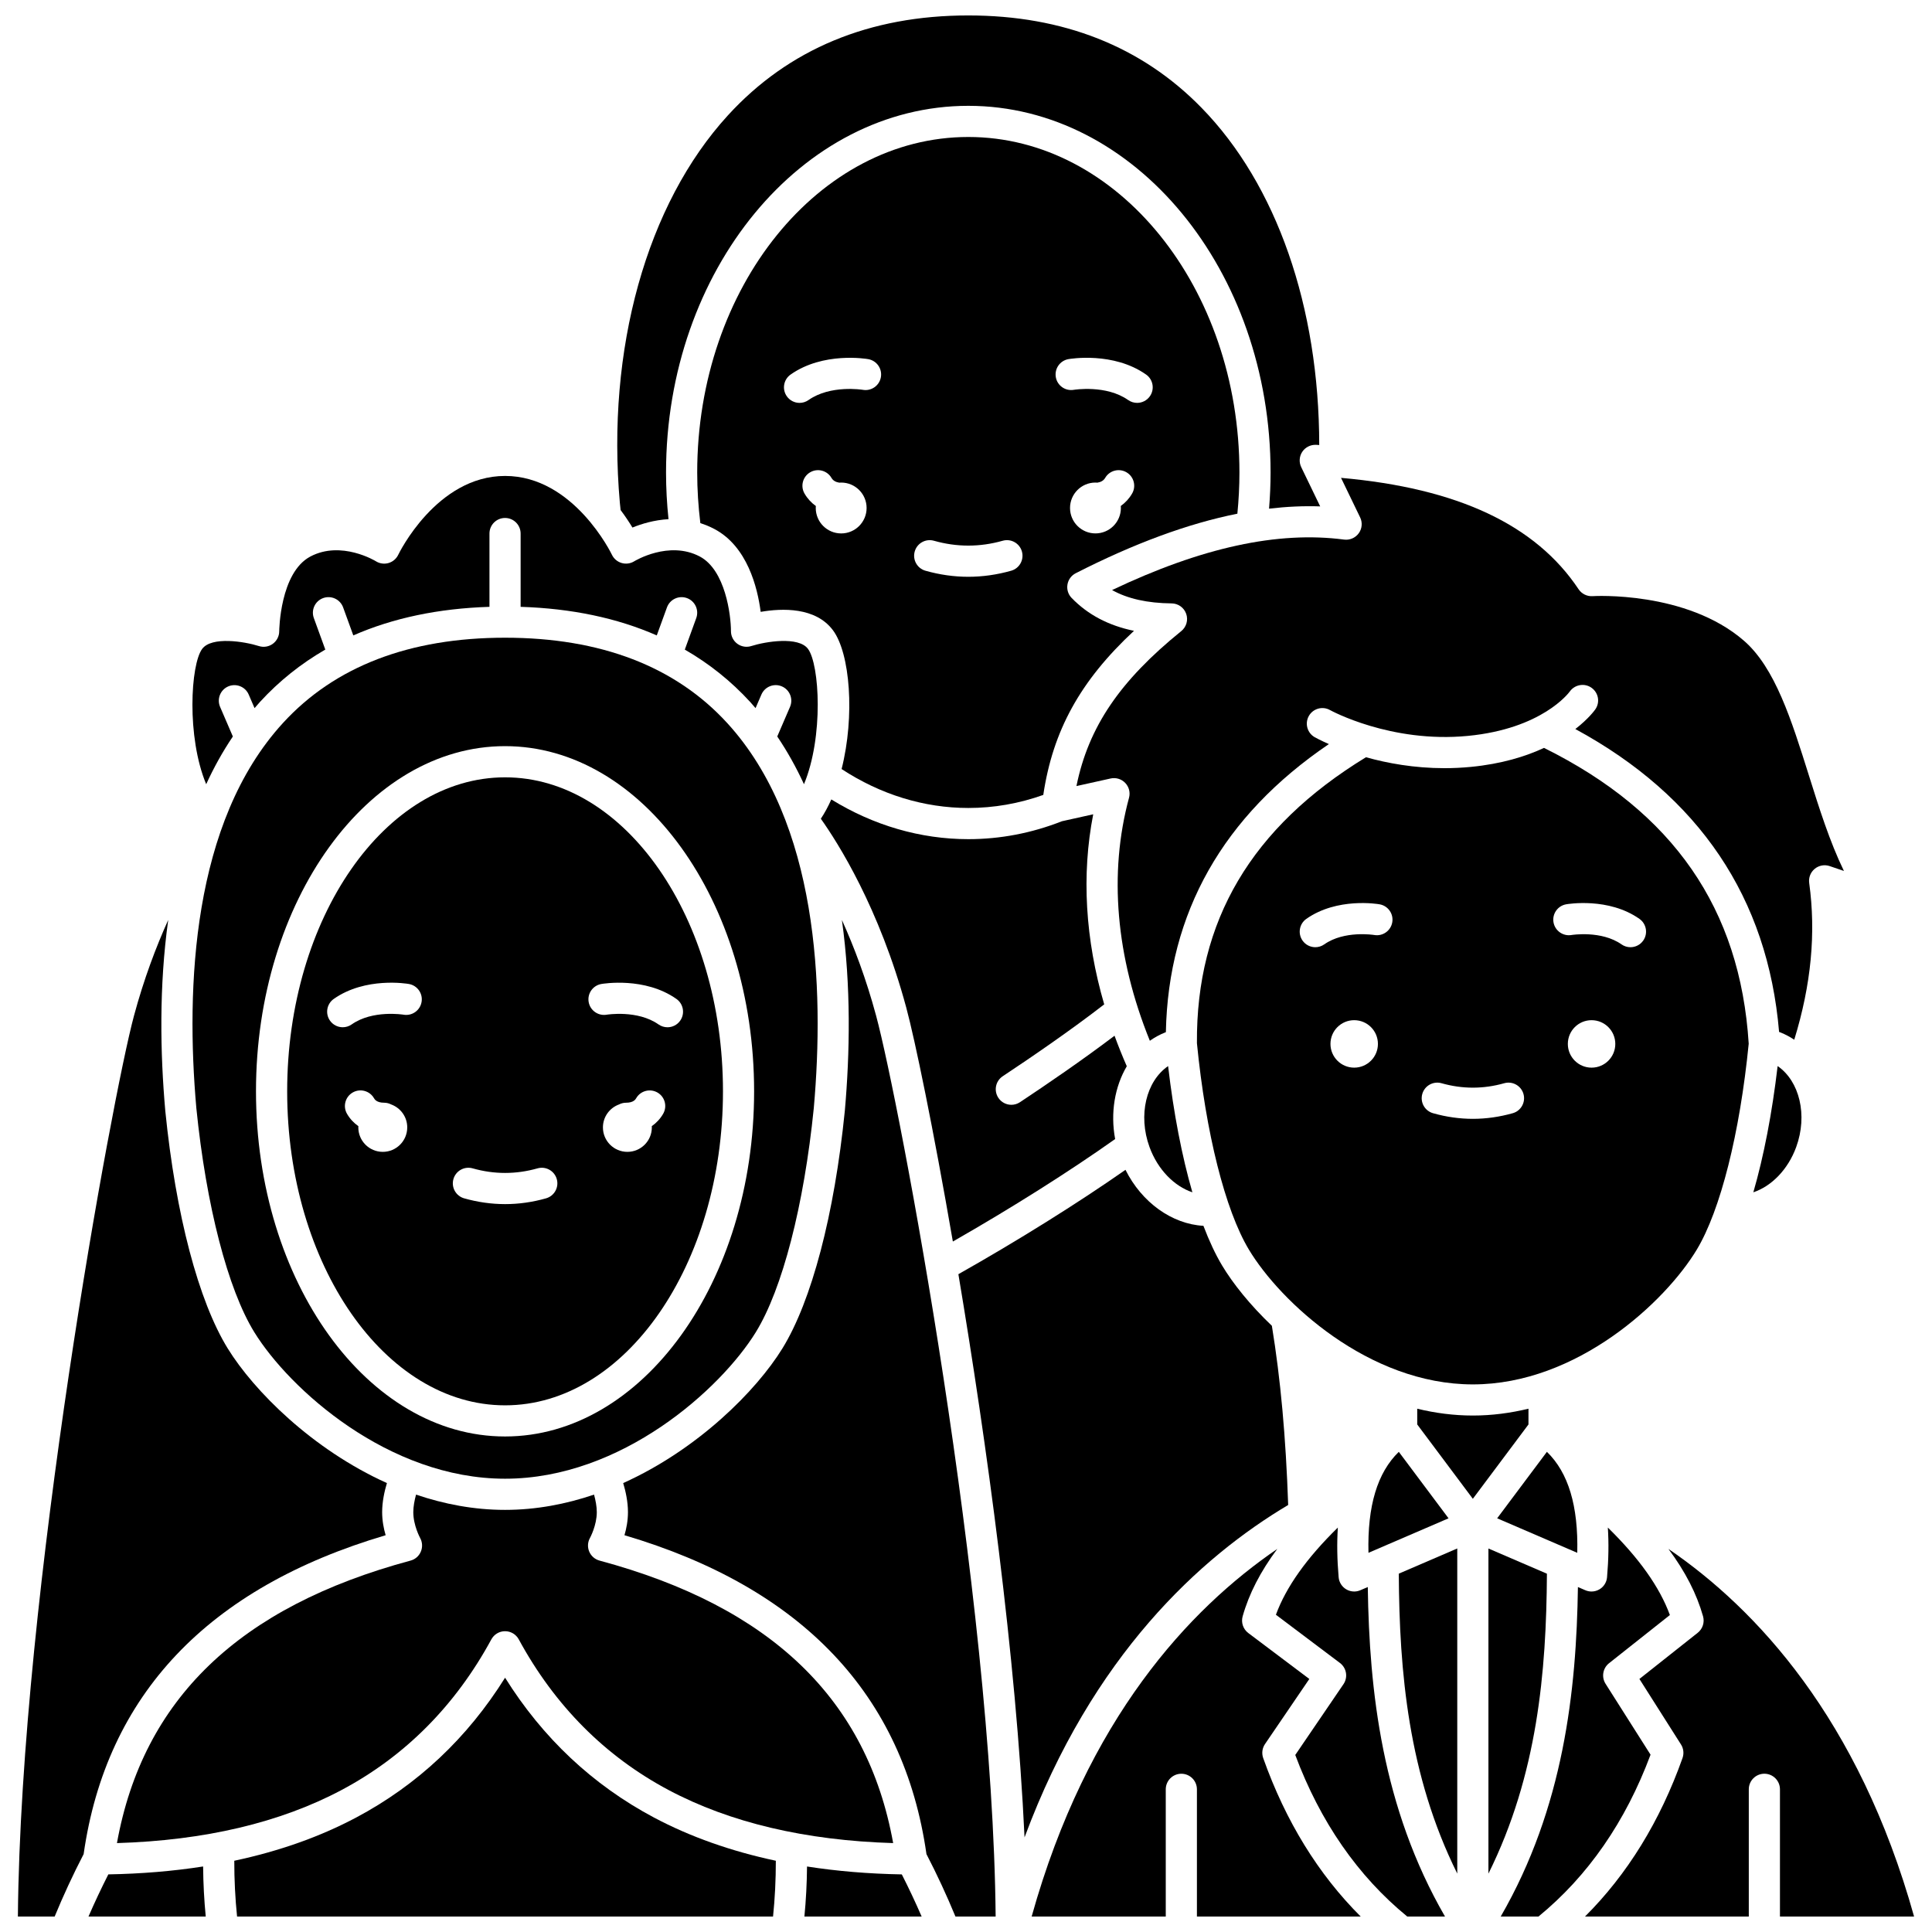
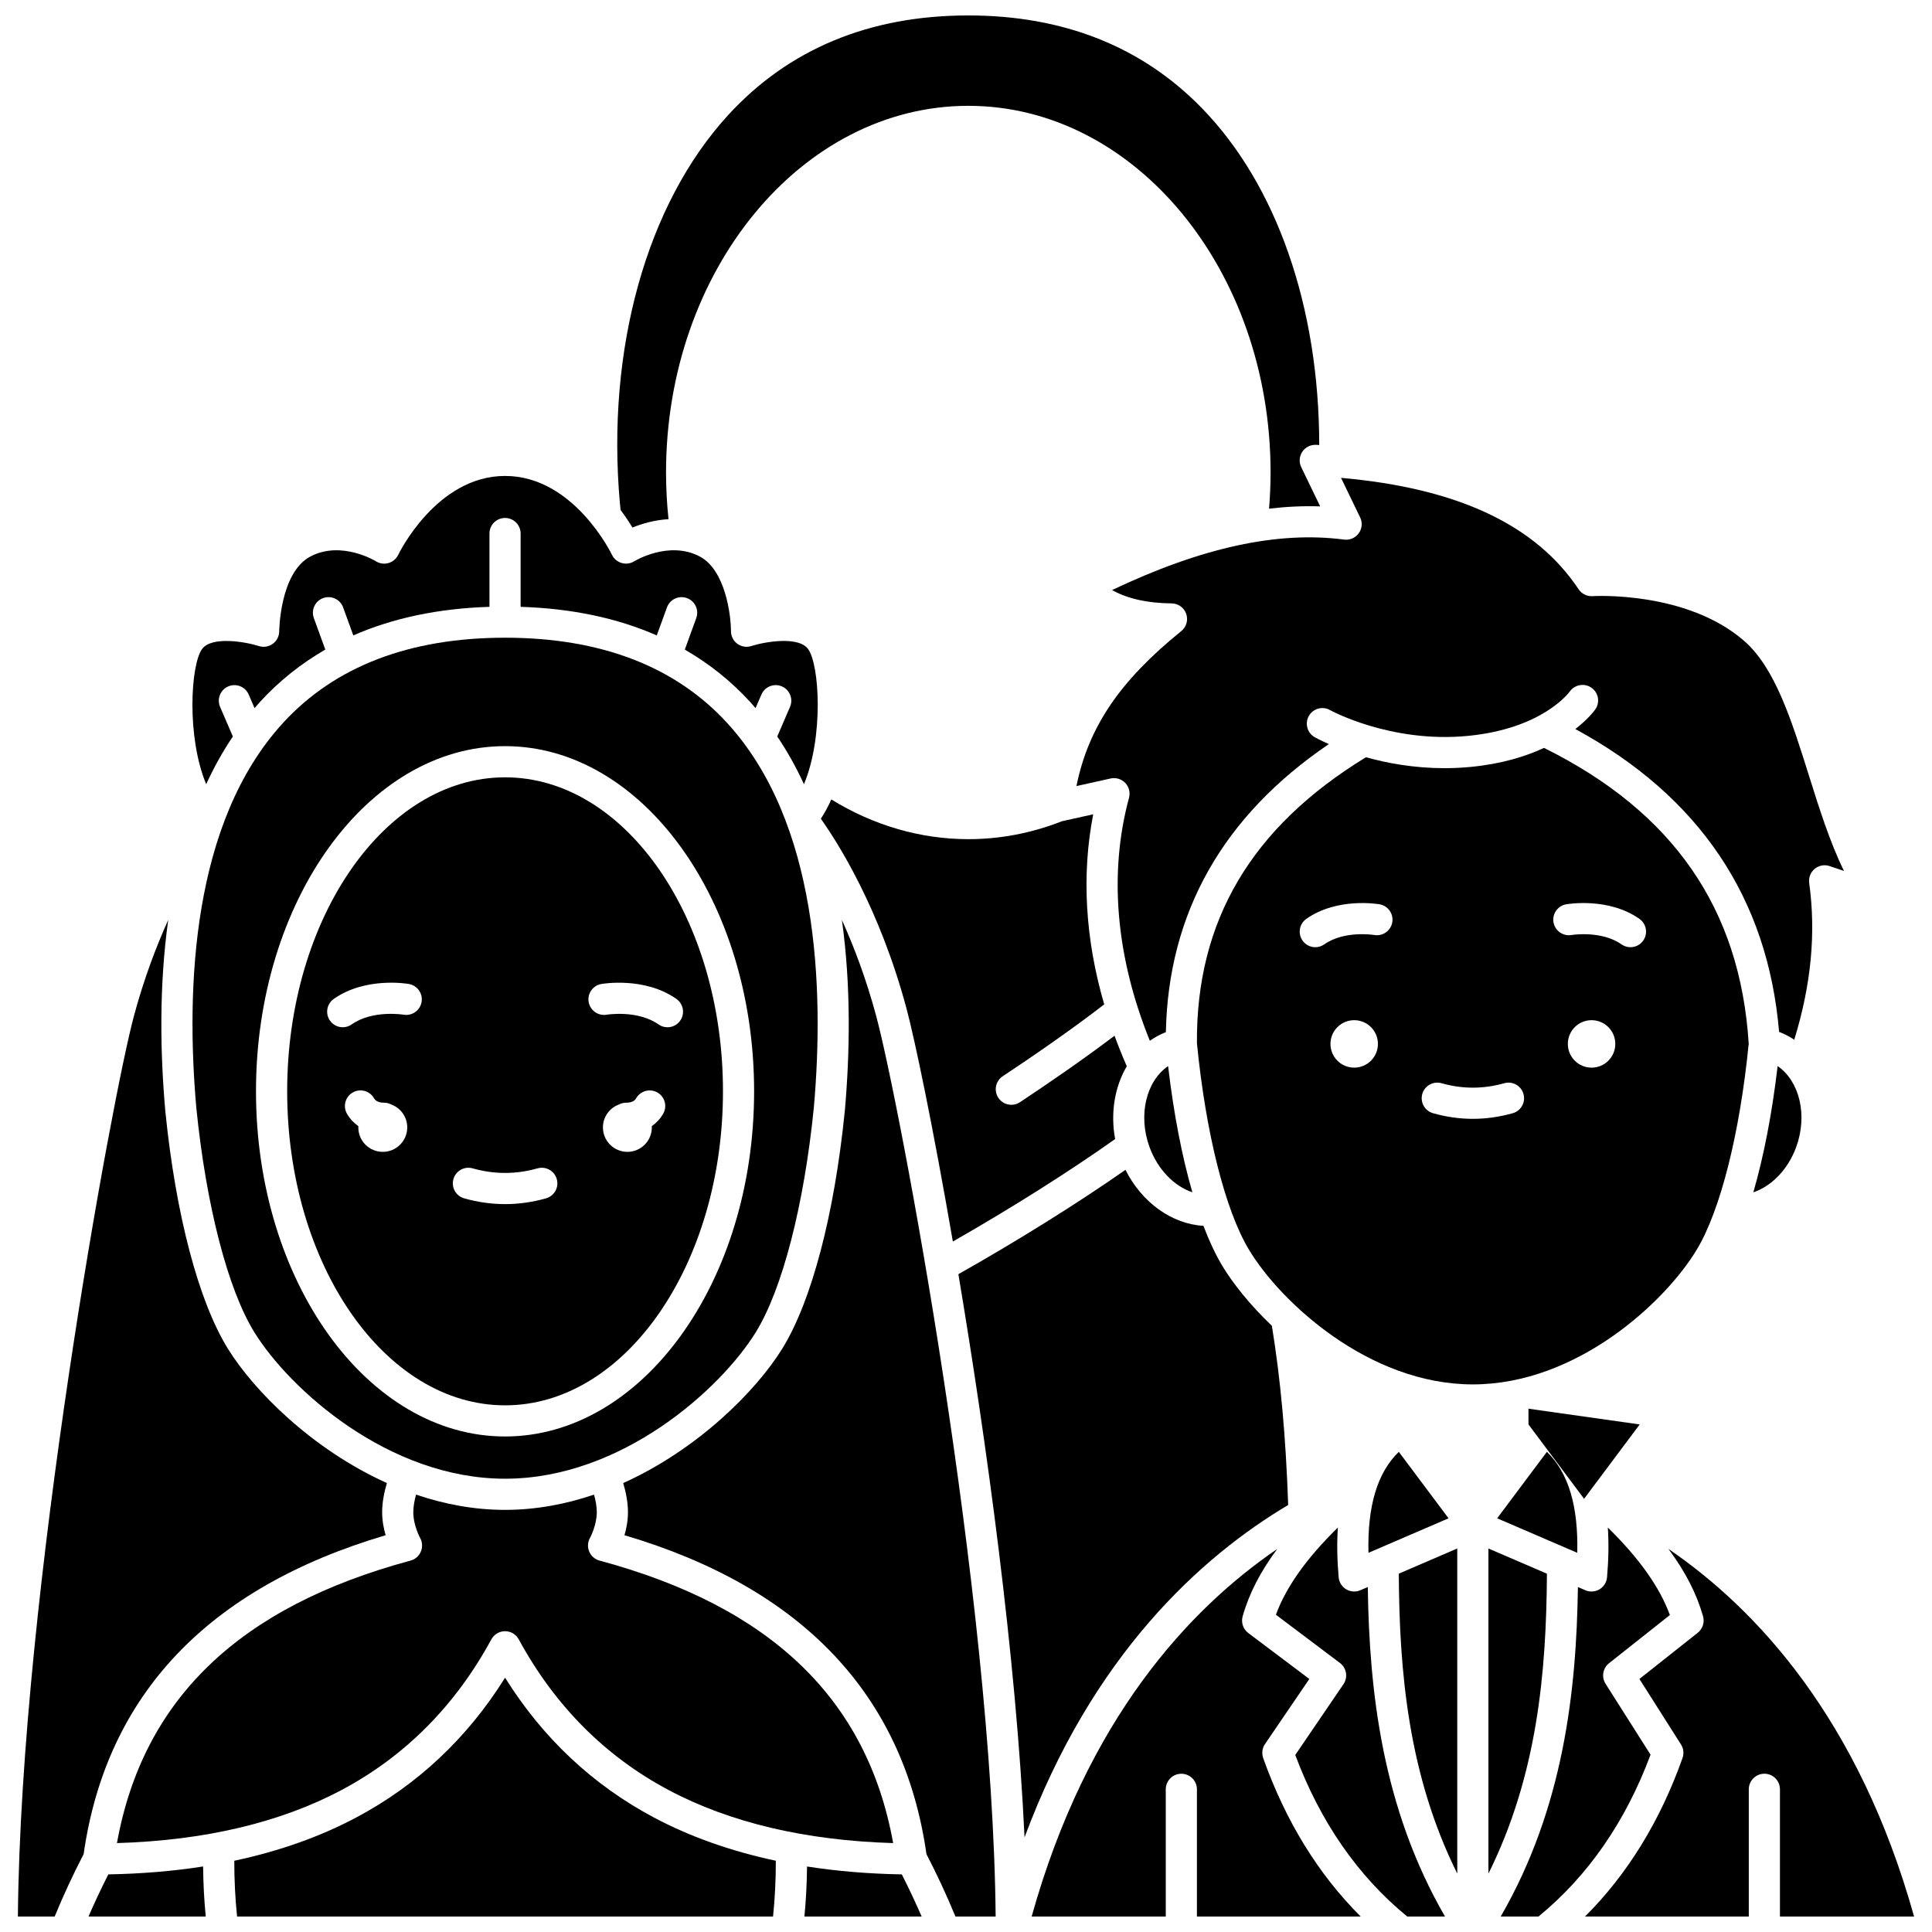
<svg xmlns="http://www.w3.org/2000/svg" width="800px" height="800px" version="1.1" viewBox="144 144 512 512">
  <defs>
    <clipPath id="j">
      <path d="m307 148.09h187v135.91h-187z" />
    </clipPath>
    <clipPath id="h">
      <path d="m148.09 387h98.906v264.9h-98.906z" />
    </clipPath>
    <clipPath id="g">
      <path d="m357 638h32v13.902h-32z" />
    </clipPath>
    <clipPath id="f">
      <path d="m206 588h144v63.902h-144z" />
    </clipPath>
    <clipPath id="e">
      <path d="m309 387h99v264.9h-99z" />
    </clipPath>
    <clipPath id="d">
      <path d="m482 548h45v103.9h-45z" />
    </clipPath>
    <clipPath id="c">
      <path d="m167 638h32v13.902h-32z" />
    </clipPath>
    <clipPath id="b">
      <path d="m417 554h88v97.902h-88z" />
    </clipPath>
    <clipPath id="a">
      <path d="m541 548h46v103.9h-46z" />
    </clipPath>
    <clipPath id="i">
      <path d="m564 554h87.902v97.902h-87.902z" />
    </clipPath>
  </defs>
  <g clip-path="url(#j)">
    <path d="m308.47 279.17c1.285 1.715 2.328 3.309 3.133 4.637 2.41-0.984 5.758-2.008 9.559-2.219-0.43-4.094-0.656-8.238-0.656-12.375 0-53.578 35.938-97.168 80.105-97.168s80.105 43.59 80.105 97.168c0 3.199-0.145 6.406-0.402 9.59 4.652-0.547 9.172-0.758 13.551-0.602l-5.023-10.398c-0.637-1.312-0.531-2.867 0.281-4.082 0.809-1.219 2.234-1.902 3.656-1.836 0.281 0.016 0.551 0.035 0.832 0.051-0.027-36.605-11.289-69.004-31.207-89.387-15.844-16.23-36.633-24.457-61.789-24.457-26.199 0-47.629 8.902-63.699 26.465-21.559 23.559-32.266 61.957-28.645 102.72 0.066 0.617 0.133 1.254 0.199 1.895z" />
  </g>
-   <path d="m429.08 295.91c15.527-7.918 29.727-13.152 42.836-15.777 0.355-3.613 0.547-7.277 0.547-10.922 0-49.023-32.23-88.91-71.848-88.91-39.617 0-71.848 39.883-71.848 88.91 0 4.496 0.289 8.996 0.832 13.426 1.23 0.391 2.473 0.891 3.711 1.547 8.723 4.613 11.434 15.469 12.277 21.965 5.664-0.98 14.535-1.297 19.145 4.859 4.559 6.086 5.859 22.719 2.301 36.797 10.301 6.754 21.852 10.316 33.582 10.316 6.766 0 13.434-1.168 19.867-3.461 2.531-16.988 9.75-30.195 24.035-43.484-6.777-1.398-12.23-4.285-16.523-8.711-0.914-0.941-1.324-2.258-1.109-3.551 0.211-1.293 1.027-2.406 2.195-3.004zm-62.16-10.547c-3.723 0-6.738-3.016-6.738-6.738 0-0.176 0.012-0.352 0.027-0.527-1.207-0.863-2.231-1.969-3-3.297-1.145-1.973-0.473-4.5 1.5-5.644 1.973-1.145 4.5-0.473 5.644 1.5 0.398 0.684 1.094 1.098 2.055 1.254 0.172-0.012 0.34-0.027 0.512-0.027 3.723 0 6.738 3.016 6.738 6.738s-3.016 6.742-6.738 6.742zm10.523-41.406c-0.395 2.242-2.535 3.742-4.769 3.352-0.16-0.027-8.613-1.379-14.406 2.707-0.723 0.508-1.551 0.754-2.375 0.754-1.297 0-2.574-0.609-3.379-1.75-1.312-1.863-0.867-4.441 0.996-5.754 8.664-6.102 20.105-4.172 20.586-4.09 2.242 0.395 3.742 2.535 3.348 4.781zm34.527 51.293c-3.762 1.066-7.586 1.605-11.359 1.605-3.773 0-7.594-0.539-11.355-1.605-2.195-0.621-3.469-2.902-2.848-5.098 0.621-2.195 2.902-3.469 5.098-2.848 6.059 1.715 12.156 1.715 18.215 0 2.195-0.625 4.477 0.652 5.098 2.848 0.621 2.195-0.656 4.477-2.848 5.098zm32.047-20.453c-0.77 1.328-1.793 2.434-3 3.297 0.012 0.176 0.027 0.348 0.027 0.527 0 3.723-3.016 6.738-6.738 6.738s-6.738-3.016-6.738-6.738 3.016-6.738 6.738-6.738c0.172 0 0.344 0.012 0.512 0.027 0.965-0.156 1.656-0.57 2.055-1.254 1.145-1.973 3.672-2.644 5.644-1.5 1.973 1.145 2.644 3.672 1.5 5.641zm-20.215-30.855c-0.387-2.242 1.105-4.371 3.344-4.769 0.48-0.086 11.922-2.012 20.586 4.09 1.863 1.312 2.309 3.891 0.996 5.754-0.805 1.141-2.082 1.75-3.379 1.75-0.82 0-1.652-0.246-2.375-0.754-5.82-4.102-14.324-2.719-14.406-2.707-2.254 0.387-4.379-1.121-4.766-3.363z" />
  <path d="m439.36 418.48c-8.562 6.488-18.094 12.996-25.062 17.617-0.703 0.465-1.492 0.688-2.277 0.688-1.336 0-2.652-0.648-3.445-1.848-1.262-1.902-0.742-4.465 1.16-5.723 7.488-4.965 17.977-12.141 26.891-19.043-5.031-17.262-6.043-34.336-2.914-50.375l-8.301 1.844c-7.984 3.144-16.32 4.746-24.793 4.746-12.672 0-25.125-3.629-36.316-10.527-0.812 1.828-1.73 3.551-2.773 5.117 4.457 6.266 15.492 23.57 22.641 50.059 2.293 8.504 7.121 31.738 12.344 61.984 15.535-8.875 30.844-18.539 43.008-27.16-1.297-6.965-0.094-13.887 3.086-19.293-1.18-2.699-2.262-5.394-3.246-8.086z" />
  <path d="m205.71 339.18-3.383-7.848c-0.902-2.094 0.062-4.523 2.156-5.426 2.098-0.898 4.523 0.062 5.426 2.156l1.551 3.598c0.473-0.547 0.938-1.098 1.426-1.633 5.07-5.539 10.863-10.152 17.324-13.883l-3.039-8.355c-0.781-2.144 0.324-4.512 2.469-5.293 2.144-0.777 4.512 0.328 5.293 2.469l2.699 7.426c10.512-4.613 22.562-7.148 36.082-7.574v-19.422c0-2.281 1.848-4.129 4.129-4.129s4.129 1.848 4.129 4.129v19.422c13.52 0.426 25.57 2.961 36.082 7.574l2.699-7.422c0.781-2.144 3.148-3.25 5.293-2.469 2.144 0.777 3.25 3.148 2.473 5.293l-3.035 8.355c6.461 3.727 12.254 8.344 17.324 13.879 0.488 0.535 0.953 1.086 1.426 1.633l1.551-3.602c0.906-2.094 3.332-3.059 5.426-2.156s3.059 3.332 2.156 5.426l-3.383 7.848c2.703 4.004 5.051 8.238 7.082 12.645 5.231-12.539 4.137-31.754 1.059-35.867-2.519-3.363-11.215-1.953-15.027-0.742-1.258 0.398-2.633 0.176-3.695-0.605s-1.691-2.019-1.688-3.34c-0.004-4.285-1.488-16.203-8.258-19.785-8.199-4.336-17.273 1.203-17.363 1.258-1 0.625-2.231 0.793-3.359 0.457-1.133-0.336-2.074-1.133-2.574-2.199-0.098-0.203-10.098-20.867-28.305-20.867-18.203 0-28.207 20.664-28.305 20.875-0.508 1.07-1.449 1.875-2.586 2.203s-2.363 0.156-3.359-0.477c-0.074-0.047-9.152-5.582-17.348-1.25-8.078 4.273-8.258 19.629-8.258 19.785 0.004 1.32-0.625 2.562-1.691 3.344s-2.445 1.004-3.699 0.602c-3.809-1.207-12.504-2.617-15.023 0.746-3.082 4.113-4.172 23.328 1.059 35.867 2.016-4.406 4.367-8.641 7.066-12.645z" />
  <path d="m448.64 448c2.172 5.945 6.539 10.359 11.352 11.973-2.758-9.512-4.961-20.895-6.434-33.449-5.789 3.977-8.023 12.977-4.918 21.477z" />
  <path d="m252.81 557.57c-45.43 12.23-70.934 36.742-77.816 74.867 23.25-0.695 43.258-5.422 59.523-14.066 16.812-8.938 30.172-22.371 39.699-39.926 0.723-1.332 2.113-2.16 3.629-2.16s2.906 0.828 3.629 2.16c9.531 17.555 22.887 30.988 39.699 39.926 16.266 8.645 36.273 13.371 59.523 14.066-6.883-38.121-32.387-62.637-77.816-74.867-1.23-0.332-2.242-1.215-2.734-2.391-0.492-1.176-0.414-2.516 0.215-3.629 0.008-0.016 1.797-3.293 1.797-6.82 0-1.492-0.328-3.168-0.73-4.644-7.434 2.523-15.355 4.047-23.586 4.047s-16.152-1.523-23.586-4.047c-0.402 1.477-0.73 3.152-0.73 4.644 0 3.527 1.789 6.805 1.809 6.84 0.613 1.109 0.688 2.453 0.191 3.621-0.488 1.168-1.488 2.051-2.715 2.379z" />
  <path d="m615.09 426.52c-1.473 12.559-3.68 23.941-6.438 33.453 4.82-1.609 9.184-6.031 11.355-11.977 3.106-8.496 0.871-17.496-4.918-21.477z" />
  <path d="m277.85 350c-31.84 0-57.746 37.328-57.746 83.215 0.004 45.879 25.906 83.211 57.746 83.211s57.746-37.328 57.746-83.215c0-45.883-25.906-83.211-57.746-83.211zm-32.41 99.254c-3.582 0-6.481-2.902-6.481-6.481 0-0.109 0.012-0.219 0.016-0.328-1.215-0.852-2.242-1.945-3.012-3.273-1.145-1.973-0.473-4.5 1.5-5.644 1.969-1.145 4.5-0.473 5.644 1.5 0.172 0.297 0.695 1.203 2.703 1.203 0.672 0 1.301 0.176 1.859 0.461 2.481 0.91 4.254 3.285 4.254 6.082-0.004 3.578-2.902 6.481-6.484 6.481zm10.277-39.703c-0.395 2.242-2.531 3.738-4.769 3.352-0.082-0.012-8.199-1.328-13.742 2.574-0.723 0.508-1.551 0.754-2.375 0.754-1.297 0-2.574-0.609-3.379-1.75-1.312-1.863-0.867-4.441 0.996-5.754 8.387-5.906 19.453-4.043 19.918-3.961 2.25 0.398 3.75 2.539 3.352 4.785zm32.988 52.02c-3.59 1.02-7.242 1.531-10.848 1.531s-7.258-0.516-10.848-1.531c-2.195-0.621-3.469-2.902-2.848-5.098 0.621-2.195 2.902-3.469 5.098-2.848 5.719 1.621 11.477 1.621 17.195 0 2.199-0.621 4.477 0.656 5.098 2.848 0.625 2.191-0.652 4.477-2.848 5.098zm31.035-22.398c-0.77 1.328-1.797 2.422-3.012 3.273 0.004 0.109 0.016 0.215 0.016 0.328 0 3.582-2.902 6.481-6.481 6.481-3.582 0-6.481-2.902-6.481-6.481 0-2.793 1.773-5.168 4.254-6.078 0.562-0.285 1.188-0.461 1.859-0.461 2.008 0 2.531-0.902 2.703-1.199 1.141-1.973 3.668-2.644 5.644-1.5 1.969 1.137 2.641 3.664 1.496 5.637zm1.145-22.938c-0.82 0-1.652-0.246-2.375-0.754-5.543-3.902-13.66-2.59-13.742-2.574-2.238 0.379-4.379-1.125-4.766-3.367-0.387-2.242 1.105-4.371 3.344-4.769 0.465-0.082 11.535-1.949 19.918 3.961 1.863 1.312 2.309 3.891 0.996 5.754-0.801 1.141-2.074 1.75-3.375 1.75z" />
  <path d="m593.68 475.14c6.266-10.441 11.398-30.816 13.746-54.551-2.25-35.758-20.008-61.418-54.246-78.387-4.898 2.277-11.277 4.25-19.398 5.035-2.391 0.23-4.719 0.336-6.977 0.336-8.043 0-15.16-1.316-20.809-2.898-30.363 18.543-45.027 43.344-44.797 75.773 2.344 23.797 7.481 44.234 13.762 54.695 8.289 13.816 31.738 35.738 59.359 35.738 27.621 0 51.07-21.926 59.359-35.742zm-90.805-48.203c-3.473 0-6.289-2.816-6.289-6.289 0-3.477 2.816-6.289 6.289-6.289 3.477 0 6.289 2.816 6.289 6.289 0 3.473-2.816 6.289-6.289 6.289zm10.086-38.504c-0.395 2.242-2.531 3.742-4.769 3.352-0.164-0.027-7.938-1.258-13.246 2.481-0.723 0.512-1.551 0.754-2.375 0.754-1.297 0-2.574-0.609-3.379-1.75-1.312-1.863-0.867-4.441 0.996-5.754 8.18-5.762 18.969-3.945 19.422-3.863 2.25 0.395 3.746 2.535 3.352 4.781zm31.93 50.578c-3.496 0.988-7.051 1.492-10.562 1.492s-7.062-0.5-10.562-1.492c-2.195-0.621-3.469-2.902-2.848-5.098 0.621-2.195 2.902-3.469 5.098-2.848 5.531 1.566 11.09 1.566 16.621 0 2.199-0.621 4.477 0.656 5.098 2.848 0.625 2.195-0.652 4.477-2.844 5.098zm20.891-12.074c-3.477 0-6.289-2.816-6.289-6.289 0-3.477 2.816-6.289 6.289-6.289s6.289 2.816 6.289 6.289c0.004 3.473-2.812 6.289-6.289 6.289zm13.684-33.668c-0.805 1.141-2.082 1.75-3.379 1.75-0.82 0-1.652-0.246-2.375-0.754-5.32-3.746-13.156-2.496-13.23-2.481-2.238 0.391-4.387-1.105-4.785-3.352-0.395-2.246 1.105-4.387 3.352-4.785 0.457-0.078 11.242-1.898 19.422 3.863 1.863 1.316 2.309 3.891 0.996 5.758z" />
  <path d="m504.08 285.32c-0.887 1.23-2.387 1.871-3.883 1.676-17.555-2.305-37.719 2.074-61.488 13.375 4.129 2.305 9.352 3.469 15.793 3.535 1.742 0.02 3.285 1.129 3.856 2.773 0.57 1.645 0.051 3.473-1.305 4.566-16.219 13.125-24.59 25.359-27.785 41.07l9.051-2.008c1.414-0.312 2.883 0.133 3.883 1.18 1 1.047 1.379 2.535 1 3.93-5.414 20-3.488 42.156 5.519 64.398 1.242-0.879 2.594-1.621 4.043-2.203 0.066-0.027 0.137-0.051 0.203-0.074 0.633-31.672 15.148-57.309 43.199-76.352-2.238-0.98-3.555-1.711-3.746-1.816-1.984-1.121-2.688-3.641-1.57-5.625 1.117-1.984 3.633-2.688 5.617-1.57 0.176 0.098 16.082 8.816 36.527 6.844 19.668-1.902 26.738-11.387 27.031-11.789 1.324-1.832 3.894-2.277 5.742-0.965 1.848 1.309 2.309 3.844 1.016 5.707-0.152 0.219-1.773 2.488-5.305 5.227 32.852 17.816 50.996 44.781 53.996 80.27 0.137 0.051 0.273 0.098 0.41 0.152 1.285 0.516 2.488 1.164 3.609 1.914 4.492-14.586 5.789-28.234 3.961-41.547-0.195-1.418 0.359-2.836 1.465-3.746s2.602-1.184 3.957-0.723l3.781 1.289c-3.773-7.769-6.562-16.648-9.289-25.332-4.606-14.664-8.957-28.516-17.203-35.676-15.289-13.273-39.859-11.836-40.109-11.816-1.457 0.102-2.891-0.602-3.711-1.828-11.395-17.09-32.031-26.781-62.961-29.523l5.066 10.484c0.66 1.355 0.52 2.973-0.371 4.203z" />
  <path d="m527.88 546.37-13.18-17.617c-5.691 5.516-8.344 14.34-8.043 26.758z" />
  <path d="m561.99 555.51c0.301-12.418-2.352-21.242-8.043-26.762l-13.184 17.617z" />
  <g clip-path="url(#h)">
    <path d="m246.2 550.85c-0.516-1.754-0.926-3.863-0.926-6.125 0-2.75 0.617-5.535 1.262-7.695-19.844-8.945-35.281-24.5-42.168-35.648-7.766-12.57-13.801-35.512-16.559-62.938-0.004-0.016-0.004-0.031-0.004-0.051-1.348-15.246-1.676-33.039 0.777-50.598-3.195 7.074-6.43 15.582-9.074 25.387-5.793 21.457-30.012 152.81-30.766 238.72h9.742c2.316-5.606 4.887-11.156 7.68-16.539 6.019-42.172 32.926-70.586 80.035-84.512z" />
  </g>
  <g clip-path="url(#g)">
    <path d="m357.87 638.64c-0.039 4.496-0.273 8.93-0.695 13.262h31.07c-1.637-3.777-3.398-7.508-5.258-11.168-8.793-0.156-17.176-0.852-25.117-2.094z" />
  </g>
  <g clip-path="url(#f)">
    <path d="m277.85 588.61c-9.988 15.984-23.23 28.43-39.457 37.051-9.621 5.113-20.426 8.93-32.305 11.457-0.004 5.031 0.242 9.977 0.738 14.785h142.04c0.496-4.809 0.742-9.754 0.738-14.785-11.875-2.527-22.68-6.344-32.305-11.457-16.215-8.621-29.461-21.066-39.449-37.051z" />
  </g>
  <g clip-path="url(#e)">
    <path d="m367.11 387.79c2.453 17.559 2.121 35.355 0.777 50.602-2.762 27.477-8.797 50.418-16.562 62.988-6.887 11.152-22.324 26.703-42.172 35.648 0.645 2.16 1.262 4.945 1.262 7.695 0 2.262-0.41 4.371-0.926 6.125 47.109 13.926 74.016 42.34 80.031 84.512 2.793 5.383 5.363 10.93 7.68 16.539h10.656c-0.773-85.137-25.496-215.83-31.676-238.72-2.641-9.801-5.871-18.312-9.07-25.387z" />
  </g>
  <g clip-path="url(#d)">
    <path d="m504.5 565.43c-0.523 0.227-1.078 0.336-1.633 0.336-0.734 0-1.469-0.195-2.117-0.586-1.137-0.68-1.883-1.867-1.996-3.188-0.414-4.758-0.473-9.133-0.211-13.176-8.285 8.113-13.711 15.75-16.414 23.109l16.973 12.781c1.762 1.324 2.172 3.801 0.93 5.625l-12.773 18.754c6.625 17.734 16.605 32.117 29.676 42.816h10.004c-16.684-28.887-20.062-59.824-20.461-87.32z" />
  </g>
  <g clip-path="url(#c)">
    <path d="m172.71 640.73c-1.859 3.664-3.621 7.394-5.258 11.168h31.07c-0.422-4.332-0.656-8.766-0.695-13.262-7.938 1.242-16.32 1.938-25.117 2.094z" />
  </g>
  <g clip-path="url(#b)">
    <path d="m479.24 606.19 11.746-17.246-16.18-12.18c-1.359-1.023-1.953-2.777-1.492-4.418 1.68-5.965 4.699-11.855 9.18-17.867-23.258 15.875-50.43 44.926-65.098 97.43h35.543v-33.719c0-2.281 1.848-4.129 4.129-4.129s4.129 1.848 4.129 4.129v33.719h43.41c-11.242-11.207-19.914-25.289-25.848-42.008-0.438-1.246-0.262-2.621 0.48-3.711z" />
  </g>
  <g clip-path="url(#a)">
    <path d="m569.49 590.22c-1.133-1.785-0.734-4.137 0.922-5.449l16.125-12.773c-2.699-7.383-8.129-15.039-16.441-23.18 0.262 4.039 0.203 8.418-0.211 13.176-0.113 1.32-0.859 2.508-1.996 3.188-0.648 0.387-1.383 0.586-2.117 0.586-0.555 0-1.109-0.113-1.633-0.336l-1.973-0.848c-0.395 27.496-3.777 58.434-20.461 87.32h10.004c13.09-10.715 23.078-25.121 29.703-42.891z" />
  </g>
  <path d="m538.45 554.37v86.16c12.98-26.148 15.355-53.438 15.5-79.484z" />
  <path d="m344.3 497.04c7.023-11.375 12.77-33.59 15.367-59.426 2.824-31.984 1.137-75.695-22.957-102.01-13.734-15-33.539-22.605-58.863-22.605-25.324 0-45.133 7.606-58.863 22.605-24.086 26.309-25.777 70-22.953 102.04 2.602 25.828 8.344 48.031 15.363 59.402 9.27 15.012 35.512 38.828 66.453 38.828 30.938 0 57.18-23.816 66.453-38.828zm-66.457 27.641c-36.395 0-66.004-41.035-66.004-91.473s29.609-91.473 66.004-91.473c36.395 0 66.004 41.035 66.004 91.473s-29.609 91.473-66.004 91.473z" />
  <path d="m530.19 640.52v-86.16l-15.496 6.676c0.145 26.047 2.516 53.336 15.496 79.484z" />
  <g clip-path="url(#i)">
    <path d="m651.25 651.9c-14.668-52.508-41.844-81.551-65.102-97.426 4.481 6.012 7.496 11.902 9.18 17.867 0.453 1.605-0.105 3.32-1.41 4.359l-15.457 12.238 11.02 17.363c0.68 1.07 0.828 2.398 0.406 3.594-5.934 16.719-14.609 30.805-25.848 42.008h43.41v-33.719c0-2.281 1.848-4.129 4.129-4.129s4.129 1.848 4.129 4.129v33.719z" />
  </g>
  <path d="m485.38 542.84c-0.621-18.074-2.016-33.367-4.32-47.492-5.793-5.523-10.309-11.18-13.18-15.961-1.758-2.934-3.418-6.473-4.961-10.531-8.332-0.457-16.336-6.191-20.656-14.84-12.734 8.898-28.484 18.738-44.281 27.66 7.453 44.438 15.297 101.41 17.531 149.25 17.969-48.348 46.754-74.336 69.867-88.09z" />
-   <path d="m549.06 517.32c-4.75 1.152-9.68 1.812-14.742 1.812-5.059 0-9.988-0.656-14.738-1.809v4.172l14.738 19.703 14.742-19.703z" />
+   <path d="m549.06 517.32v4.172l14.738 19.703 14.742-19.703z" />
</svg>